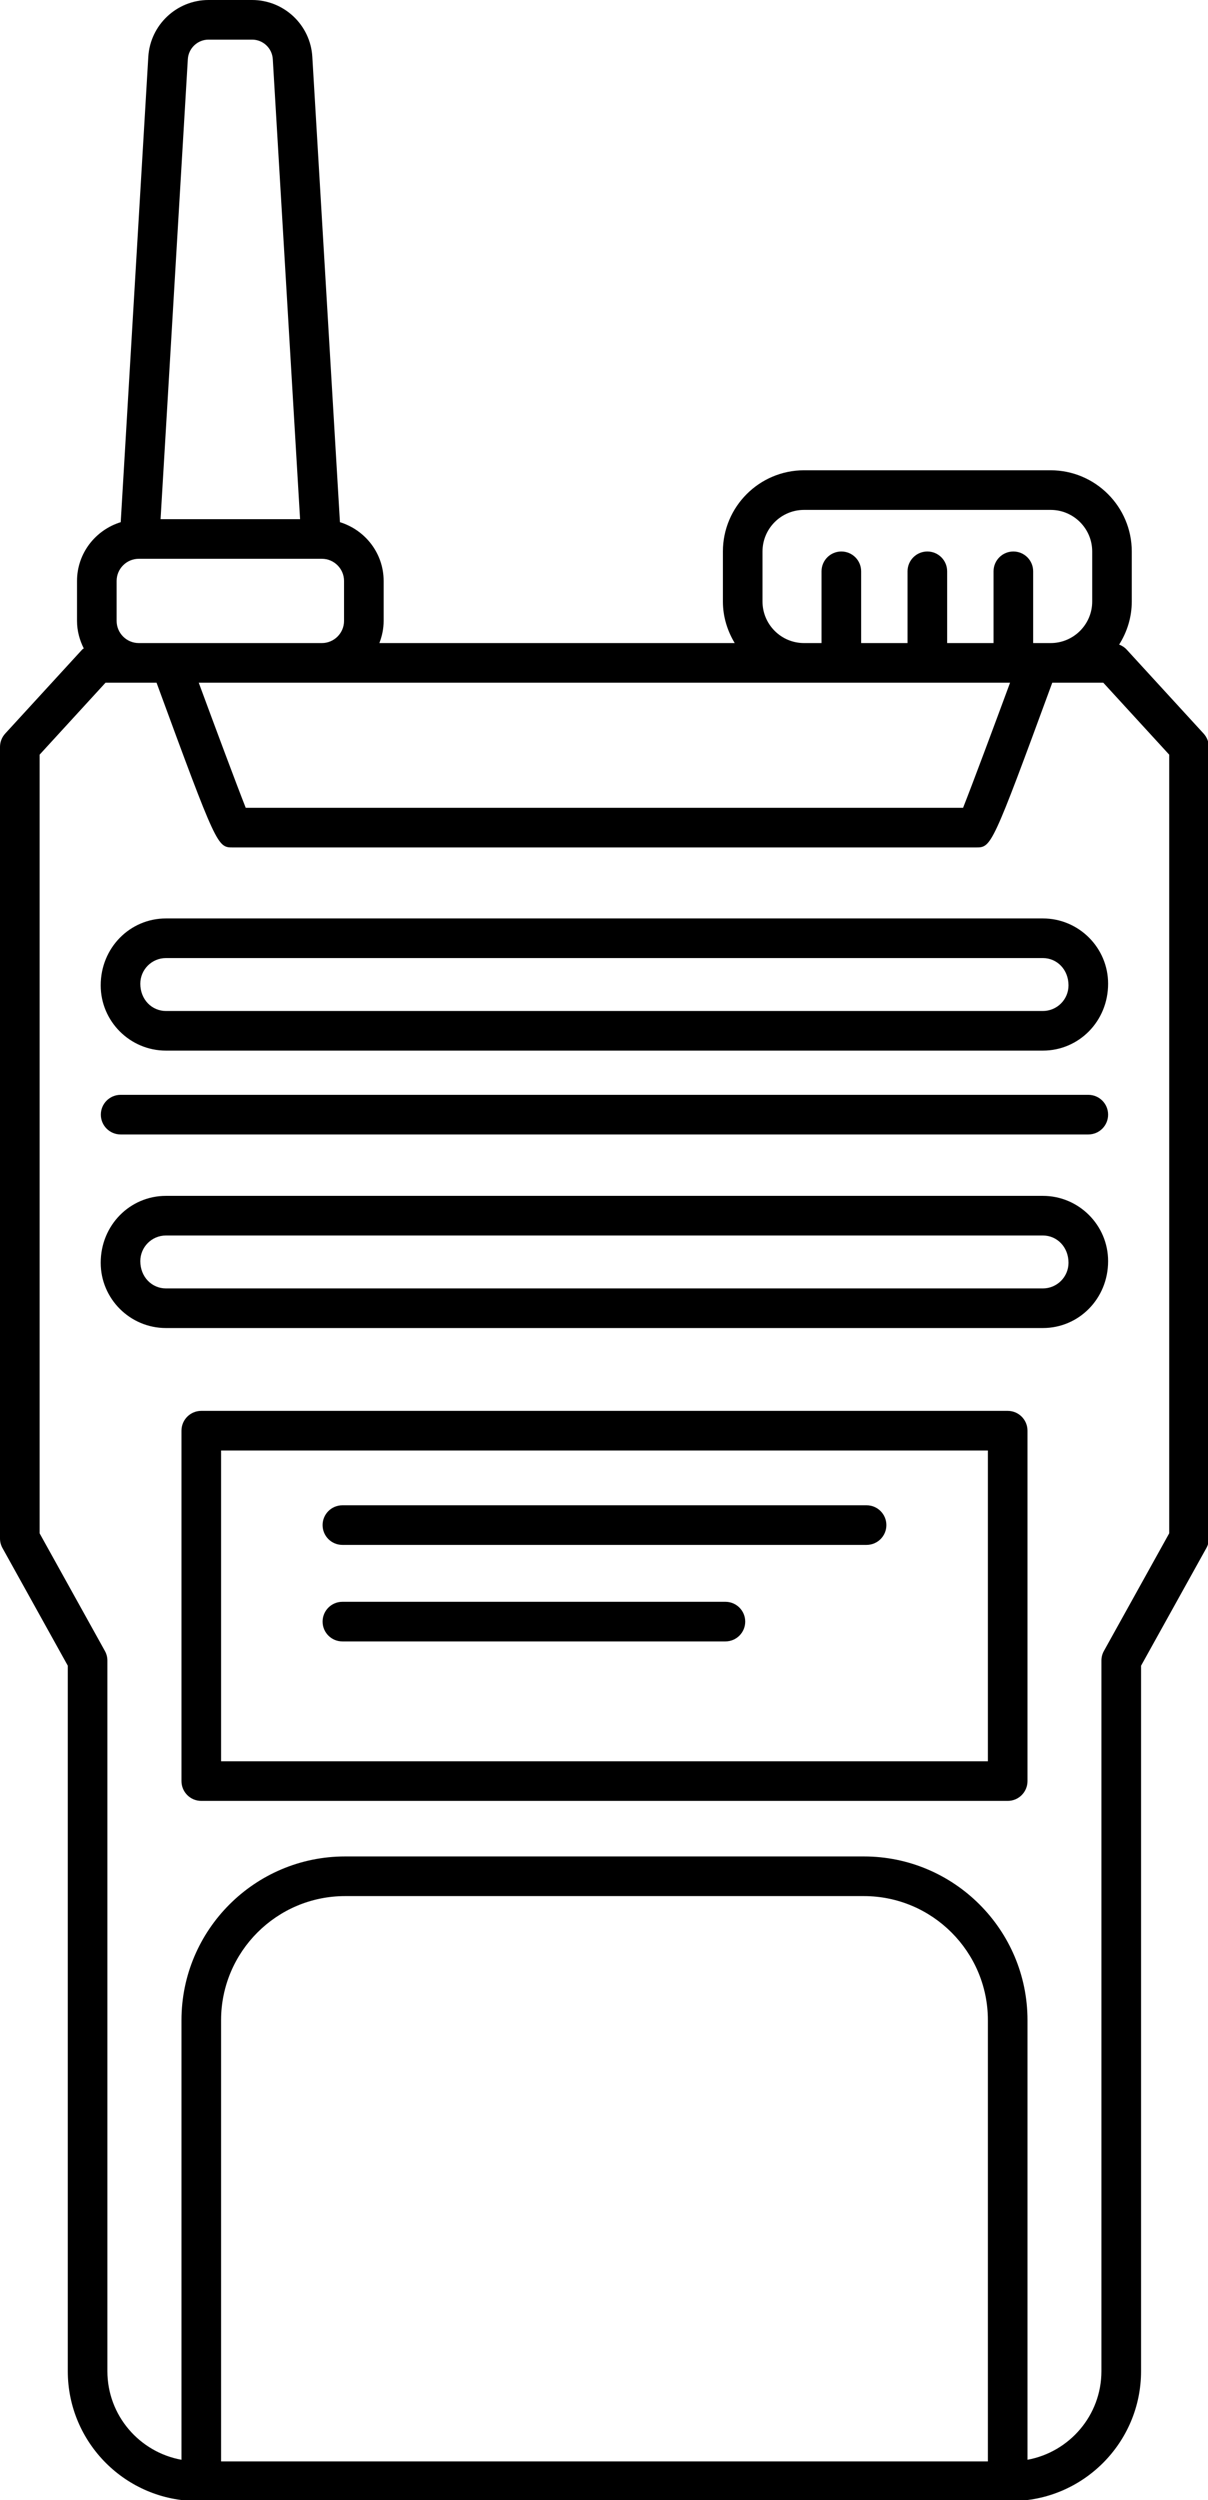
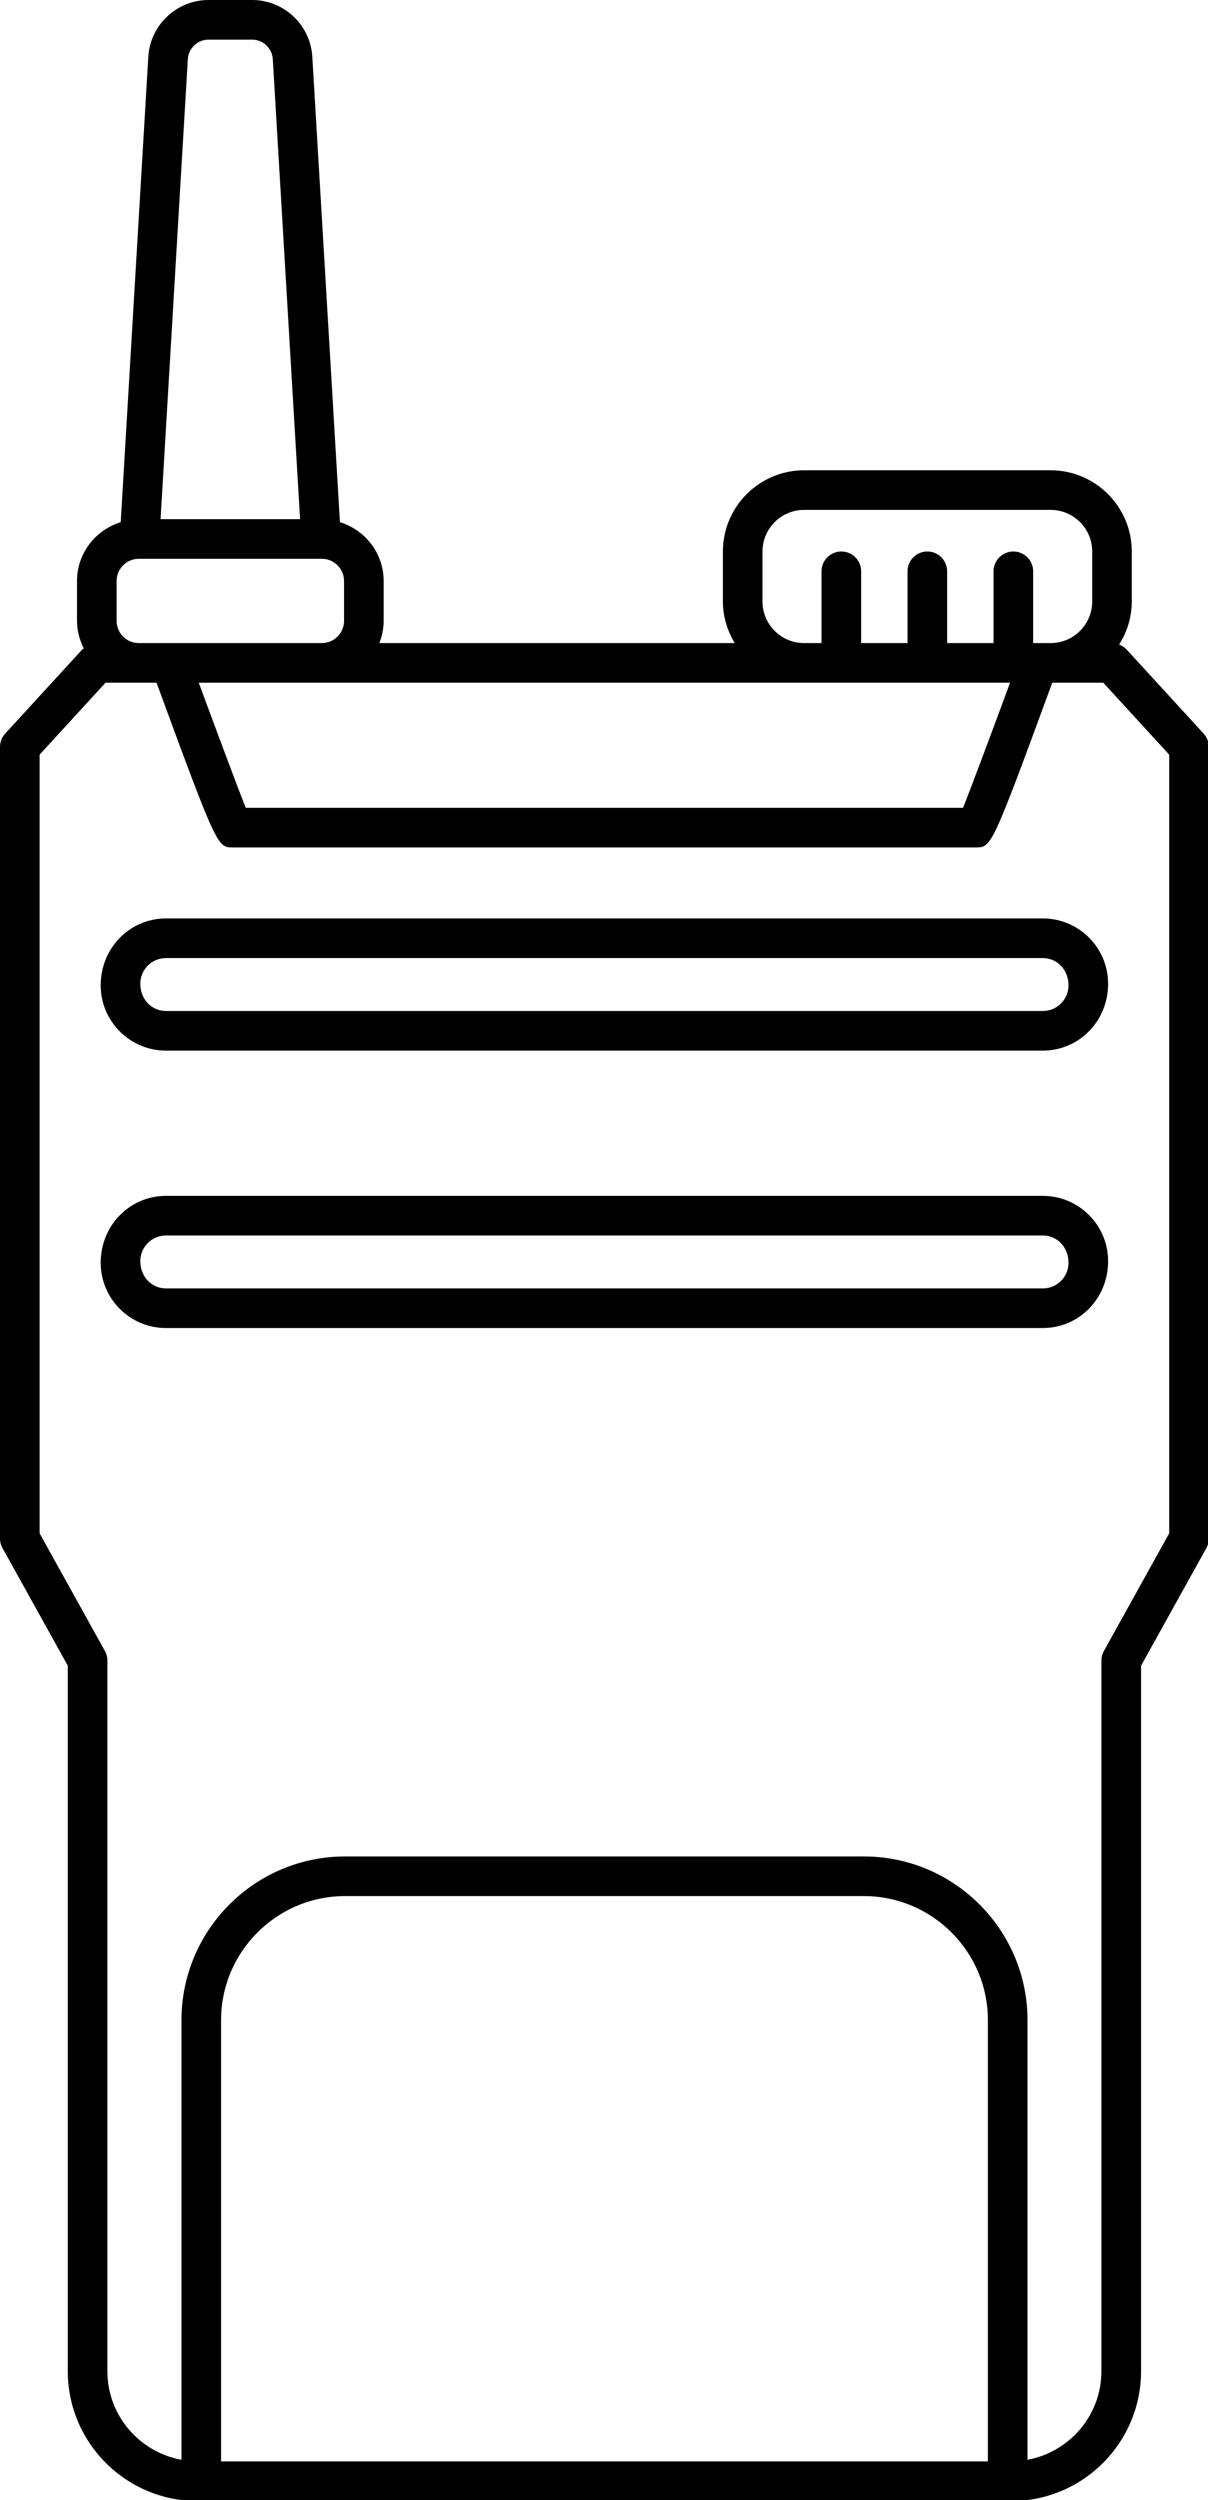
<svg xmlns="http://www.w3.org/2000/svg" height="126.2" preserveAspectRatio="xMidYMid meet" version="1.0" viewBox="0.0 0.0 61.0 126.2" width="61.0" zoomAndPan="magnify">
  <g id="change1_1">
    <path d="M60.778,37.03l-3.889-4.244c-0.104-0.114-0.235-0.193-0.376-0.248c0.399-0.632,0.638-1.374,0.638-2.175v-2.524 c0-2.261-1.839-4.1-4.099-4.1H40.603c-2.26,0-4.099,1.839-4.099,4.1v2.524c0,0.77,0.226,1.483,0.597,2.099H19.157 c0.135-0.349,0.216-0.724,0.216-1.12v-2.015c0-1.401-0.934-2.575-2.207-2.968L15.771,2.868C15.678,1.26,14.341,0,12.729,0h-2.197 c-1.61,0-2.947,1.26-3.043,2.867L6.096,26.359c-1.273,0.393-2.207,1.567-2.207,2.968v2.015c0,0.501,0.13,0.969,0.341,1.389 c-0.024,0.022-0.056,0.032-0.078,0.056L0.263,37.03C0.094,37.215,0,37.456,0,37.706v39.953c0,0.17,0.043,0.337,0.126,0.485 l3.297,5.938v35.612c0,3.614,2.94,6.555,6.555,6.555h0.187h40.721h0.179c3.614,0,6.555-2.94,6.555-6.555V84.083l3.297-5.938 c0.083-0.148,0.126-0.315,0.126-0.485V37.706C61.041,37.456,60.947,37.215,60.778,37.03z M51.005,34.462 c-0.861,2.333-1.911,5.149-2.373,6.316H12.409c-0.461-1.167-1.512-3.984-2.373-6.316h6.217h24.35H51.005z M38.504,30.363v-2.524 c0-1.158,0.941-2.1,2.099-2.1h12.451c1.157,0,2.099,0.941,2.099,2.1v2.524c0,1.157-0.941,2.099-2.099,2.099h-0.883v-3.623 c0-0.553-0.447-1-1-1s-1,0.447-1,1v3.623h-2.343v-3.623c0-0.553-0.447-1-1-1s-1,0.447-1,1v3.623h-2.343v-3.623c0-0.553-0.447-1-1-1 s-1,0.447-1,1v3.623h-0.883C39.445,32.462,38.504,31.521,38.504,30.363z M9.485,2.986C9.519,2.434,9.979,2,10.532,2h2.197 c0.554,0,1.014,0.433,1.046,0.986l1.378,23.221H8.108L9.485,2.986z M5.889,29.327c0-0.617,0.503-1.12,1.12-1.12h9.244 c0.617,0,1.12,0.503,1.12,1.12v2.015c0,0.617-0.503,1.12-1.12,1.12H7.009c-0.617,0-1.12-0.503-1.12-1.12V29.327z M11.164,124.25 v-22.275c0-3.453,2.81-6.263,6.263-6.263h26.194c3.454,0,6.264,2.81,6.264,6.263v22.275H11.164z M59.041,77.4l-3.297,5.938 c-0.083,0.148-0.126,0.315-0.126,0.485v35.871c0,2.23-1.614,4.083-3.733,4.472v-22.192c0-4.556-3.707-8.263-8.264-8.263H17.427 c-4.556,0-8.263,3.707-8.263,8.263v22.193c-2.124-0.386-3.741-2.239-3.741-4.472V83.824c0-0.17-0.043-0.337-0.126-0.485L2,77.4 V38.095l3.329-3.633h1.68h0.896c3.045,8.292,3.074,8.316,3.849,8.316h37.533c0.775,0,0.804-0.025,3.849-8.316h2.576l3.329,3.633 V77.4z" fill="inherit" />
    <path d="M52.661,46.362H8.38c-1.816,0-3.295,1.479-3.295,3.378c0,1.816,1.479,3.294,3.295,3.294h44.281 c1.816,0,3.295-1.478,3.295-3.377C55.956,47.841,54.478,46.362,52.661,46.362z M52.661,51.034H8.38 c-0.714,0-1.295-0.58-1.295-1.377c0-0.714,0.581-1.295,1.295-1.295h44.281c0.714,0,1.295,0.581,1.295,1.378 C53.956,50.454,53.375,51.034,52.661,51.034z" fill="inherit" />
    <path d="M52.661,60.366H8.38c-1.816,0-3.295,1.479-3.295,3.377c0,1.816,1.479,3.295,3.295,3.295h44.281 c1.816,0,3.295-1.479,3.295-3.377C55.956,61.845,54.478,60.366,52.661,60.366z M52.661,65.038H8.38 c-0.714,0-1.295-0.581-1.295-1.377c0-0.714,0.581-1.295,1.295-1.295h44.281c0.714,0,1.295,0.581,1.295,1.377 C53.956,64.457,53.375,65.038,52.661,65.038z" fill="inherit" />
-     <path d="M54.956,55.266H6.092c-0.553,0-1,0.447-1,1s0.447,1,1,1h48.864c0.553,0,1-0.447,1-1S55.509,55.266,54.956,55.266z" fill="inherit" />
-     <path d="M50.885,71.219H10.164c-0.553,0-1,0.447-1,1v17.688c0,0.553,0.447,1,1,1h40.721c0.553,0,1-0.447,1-1V72.219 C51.885,71.666,51.438,71.219,50.885,71.219z M49.885,88.907H11.164V73.219h38.721V88.907z" fill="inherit" />
-     <path d="M17.29,77.985h26.469c0.553,0,1-0.447,1-1s-0.447-1-1-1H17.29c-0.553,0-1,0.447-1,1S16.737,77.985,17.29,77.985z" fill="inherit" />
-     <path d="M17.29,82.857h19.341c0.553,0,1-0.447,1-1s-0.447-1-1-1H17.29c-0.553,0-1,0.447-1,1S16.737,82.857,17.29,82.857z" fill="inherit" />
  </g>
</svg>